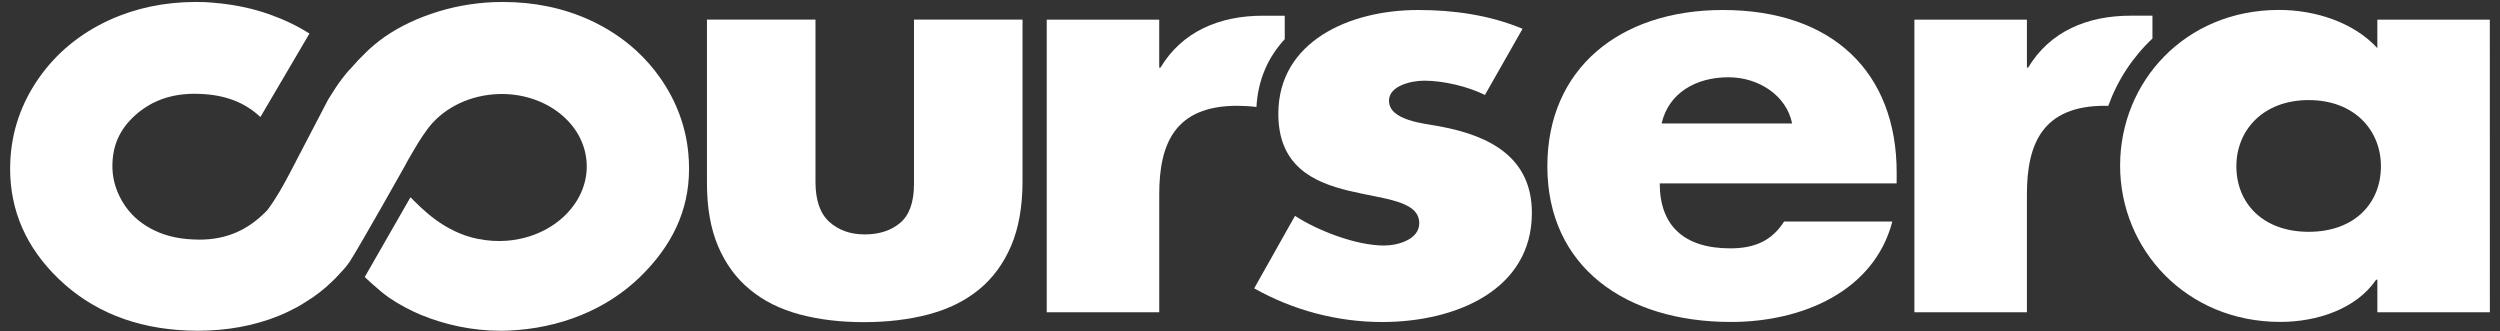
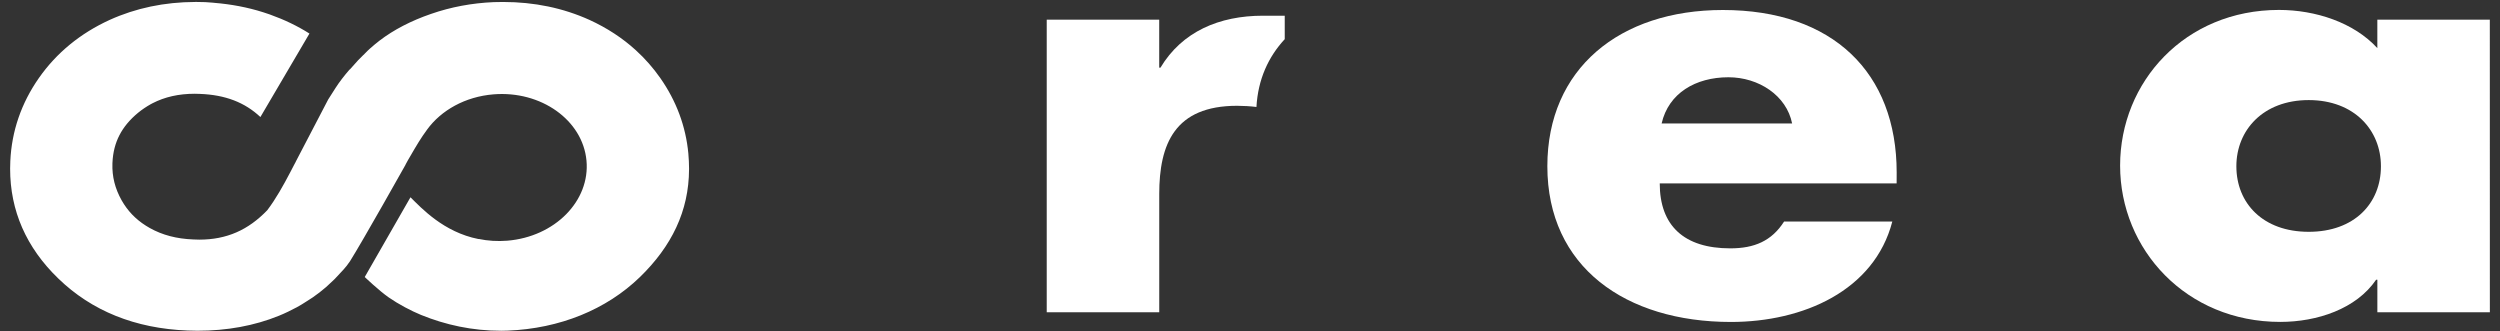
<svg xmlns="http://www.w3.org/2000/svg" width="181" height="24" viewBox="0 0 181 24" fill="none">
  <rect x="0" y="0" width="181" height="24" fill="#333333" stroke="none" />
  <g clip-path="url(#clip0_10312_68049)">
    <path d="M90.967 7.745C91.077 5.745 91.833 4.111 93.015 2.836V1.137H91.444C88.269 1.137 85.581 2.29 84.018 4.897H83.927V1.424H75.783V22.608H83.929V14.056C83.929 10.427 85.049 7.659 89.569 7.659C90.061 7.662 90.522 7.689 90.967 7.745Z" fill="white" />
-     <path d="M152.637 7.668C153.314 5.795 154.411 4.128 155.837 2.79V1.135H154.27C151.093 1.135 148.408 2.288 146.837 4.894H146.749V1.423H138.601V22.608H146.749V14.056C146.749 10.426 147.873 7.658 152.393 7.658L152.637 7.668Z" fill="white" />
-     <path d="M107.509 6.874C106.252 6.254 104.503 5.841 103.112 5.841C102.177 5.841 100.563 6.21 100.563 7.287C100.563 8.734 103.112 8.938 104.239 9.15C108.036 9.85 110.908 11.503 110.908 15.421C110.908 20.994 105.401 23.314 100.07 23.314C96.8 23.314 93.583 22.446 90.804 20.876L93.758 15.628C95.412 16.706 98.188 17.776 100.203 17.776C101.233 17.776 102.754 17.324 102.754 16.167C102.754 14.515 100.203 14.428 97.648 13.81C95.099 13.191 92.551 12.037 92.551 8.237C92.551 3.033 97.648 0.724 102.671 0.724C105.268 0.724 107.866 1.094 110.233 2.085L107.509 6.874Z" fill="white" />
    <path d="M180.266 22.608H172.121V20.252H172.031C170.598 22.358 167.772 23.306 165.091 23.306C158.282 23.306 153.496 18.061 153.496 11.99C153.496 5.925 158.197 0.719 164.999 0.719C167.639 0.719 170.419 1.627 172.119 3.483V1.423H180.263L180.266 22.608ZM161.913 12.036C161.913 14.718 163.841 16.783 167.149 16.783C170.46 16.783 172.38 14.721 172.38 12.036C172.38 9.433 170.46 7.246 167.149 7.246C163.841 7.247 161.913 9.433 161.913 12.036Z" fill="white" />
    <path d="M137.316 13.278H120.165C120.165 16.331 121.916 17.981 125.272 17.981C127.018 17.981 128.269 17.447 129.167 16.041H137.003C135.705 21.038 130.555 23.31 125.319 23.31C117.714 23.31 112.028 19.343 112.028 12.037C112.028 4.976 117.26 0.724 124.735 0.724C132.703 0.724 137.319 5.268 137.319 12.491L137.316 13.278ZM129.749 8.938C129.345 6.915 127.33 5.594 125.139 5.594C122.764 5.594 120.802 6.746 120.302 8.938H129.749Z" fill="white" />
    <path d="M49.874 11.666C49.865 11.483 49.852 11.305 49.837 11.124V11.118C49.654 9.152 48.969 7.313 47.807 5.652C47.289 4.911 46.695 4.238 46.032 3.634C45.063 2.75 43.941 2.019 42.676 1.44C40.773 0.578 38.67 0.143 36.425 0.143C36.206 0.143 35.977 0.146 35.746 0.154C34.17 0.222 32.645 0.506 31.212 1.005C29.768 1.5 28.509 2.154 27.48 2.939C27.271 3.097 27.043 3.291 26.799 3.504L26.623 3.667L26.382 3.91H26.385L26.272 4.016L26.217 4.072L25.93 4.359C25.717 4.586 25.514 4.813 25.324 5.036L25.323 5.032L25.316 5.026C24.922 5.48 24.558 5.95 24.29 6.372C24.109 6.643 23.931 6.922 23.762 7.201L21.413 11.704L21.416 11.707L21.293 11.936L21.034 12.434C20.518 13.422 19.967 14.407 19.35 15.221C17.975 16.65 16.421 17.35 14.423 17.35C14.283 17.35 14.14 17.344 13.994 17.336C12.79 17.29 11.758 17.02 10.842 16.507C10.744 16.451 10.649 16.395 10.558 16.337C9.81 15.865 9.236 15.26 8.807 14.505C8.324 13.649 8.109 12.774 8.139 11.848C8.141 11.822 8.142 11.8 8.142 11.78C8.207 10.305 8.801 9.157 9.996 8.166C10.287 7.928 10.591 7.726 10.909 7.546C10.954 7.521 10.998 7.497 11.043 7.475C11.931 7.017 12.942 6.788 14.1 6.788L14.461 6.798C16.301 6.864 17.721 7.409 18.853 8.473L22.404 2.429C21.554 1.89 20.595 1.426 19.538 1.049C19.498 1.035 19.456 1.02 19.415 1.007C19.288 0.964 19.164 0.92 19.034 0.881C17.91 0.525 16.732 0.306 15.518 0.206C15.488 0.201 15.455 0.198 15.425 0.195C15.239 0.184 15.05 0.162 14.863 0.154C14.661 0.146 14.456 0.143 14.257 0.142H14.142C11.909 0.149 9.835 0.583 7.938 1.442C5.814 2.413 4.091 3.827 2.815 5.649C1.541 7.471 0.846 9.493 0.747 11.663C0.738 11.849 0.733 12.034 0.733 12.215C0.732 15.251 1.899 17.921 4.219 20.162C6.641 22.513 9.791 23.781 13.573 23.93C13.816 23.94 14.055 23.946 14.295 23.946C16.434 23.946 18.414 23.585 20.189 22.863C20.633 22.684 21.064 22.472 21.504 22.238C21.744 22.107 21.97 21.968 22.194 21.82L22.36 21.714L22.64 21.533C22.976 21.305 23.29 21.057 23.596 20.794L23.702 20.698C23.881 20.535 24.061 20.371 24.23 20.203L24.867 19.52L25.11 19.232L25.223 19.074L25.336 18.92C26.282 17.413 29.36 11.93 29.36 11.93V11.918L29.543 11.584L29.696 11.323C30.15 10.539 30.478 9.983 30.912 9.398L30.923 9.381C31.936 7.989 33.676 6.998 35.727 6.831C39.168 6.55 42.184 8.694 42.461 11.619C42.737 14.544 40.171 17.143 36.73 17.426C36.013 17.484 35.317 17.438 34.66 17.301L34.643 17.307C32.118 16.809 30.511 15.063 29.718 14.283L26.407 20.056C26.407 20.056 27.436 21.04 28.14 21.531C28.847 22.022 29.759 22.504 30.488 22.803C32.255 23.519 34.176 23.948 36.299 23.948C36.545 23.948 36.495 23.948 36.751 23.938C40.53 23.788 43.898 22.416 46.326 20.064C48.627 17.831 49.875 15.28 49.887 12.262V12.172C49.885 12.005 49.88 11.837 49.874 11.666Z" fill="white" />
-     <path d="M62.541 23.323C60.824 23.323 59.266 23.134 57.868 22.756C56.47 22.378 55.276 21.78 54.287 20.961C53.295 20.141 52.53 19.098 51.992 17.832C51.453 16.566 51.184 15.041 51.184 13.263V1.418H59.041V13.168C59.041 14.5 59.377 15.464 60.047 16.067C60.719 16.67 61.572 16.971 62.605 16.971C63.663 16.971 64.52 16.691 65.182 16.128C65.84 15.565 66.173 14.632 66.173 13.321V1.418H74.031V13.107C74.031 14.948 73.755 16.513 73.205 17.8C72.654 19.09 71.878 20.142 70.879 20.962C69.875 21.782 68.666 22.378 67.245 22.757C65.824 23.134 64.256 23.323 62.541 23.323Z" fill="white" />
  </g>
  <defs>
    <clipPath id="clip0_10312_68049">
      <rect width="180" height="24" fill="white" transform="translate(0.5)" />
    </clipPath>
  </defs>
</svg>